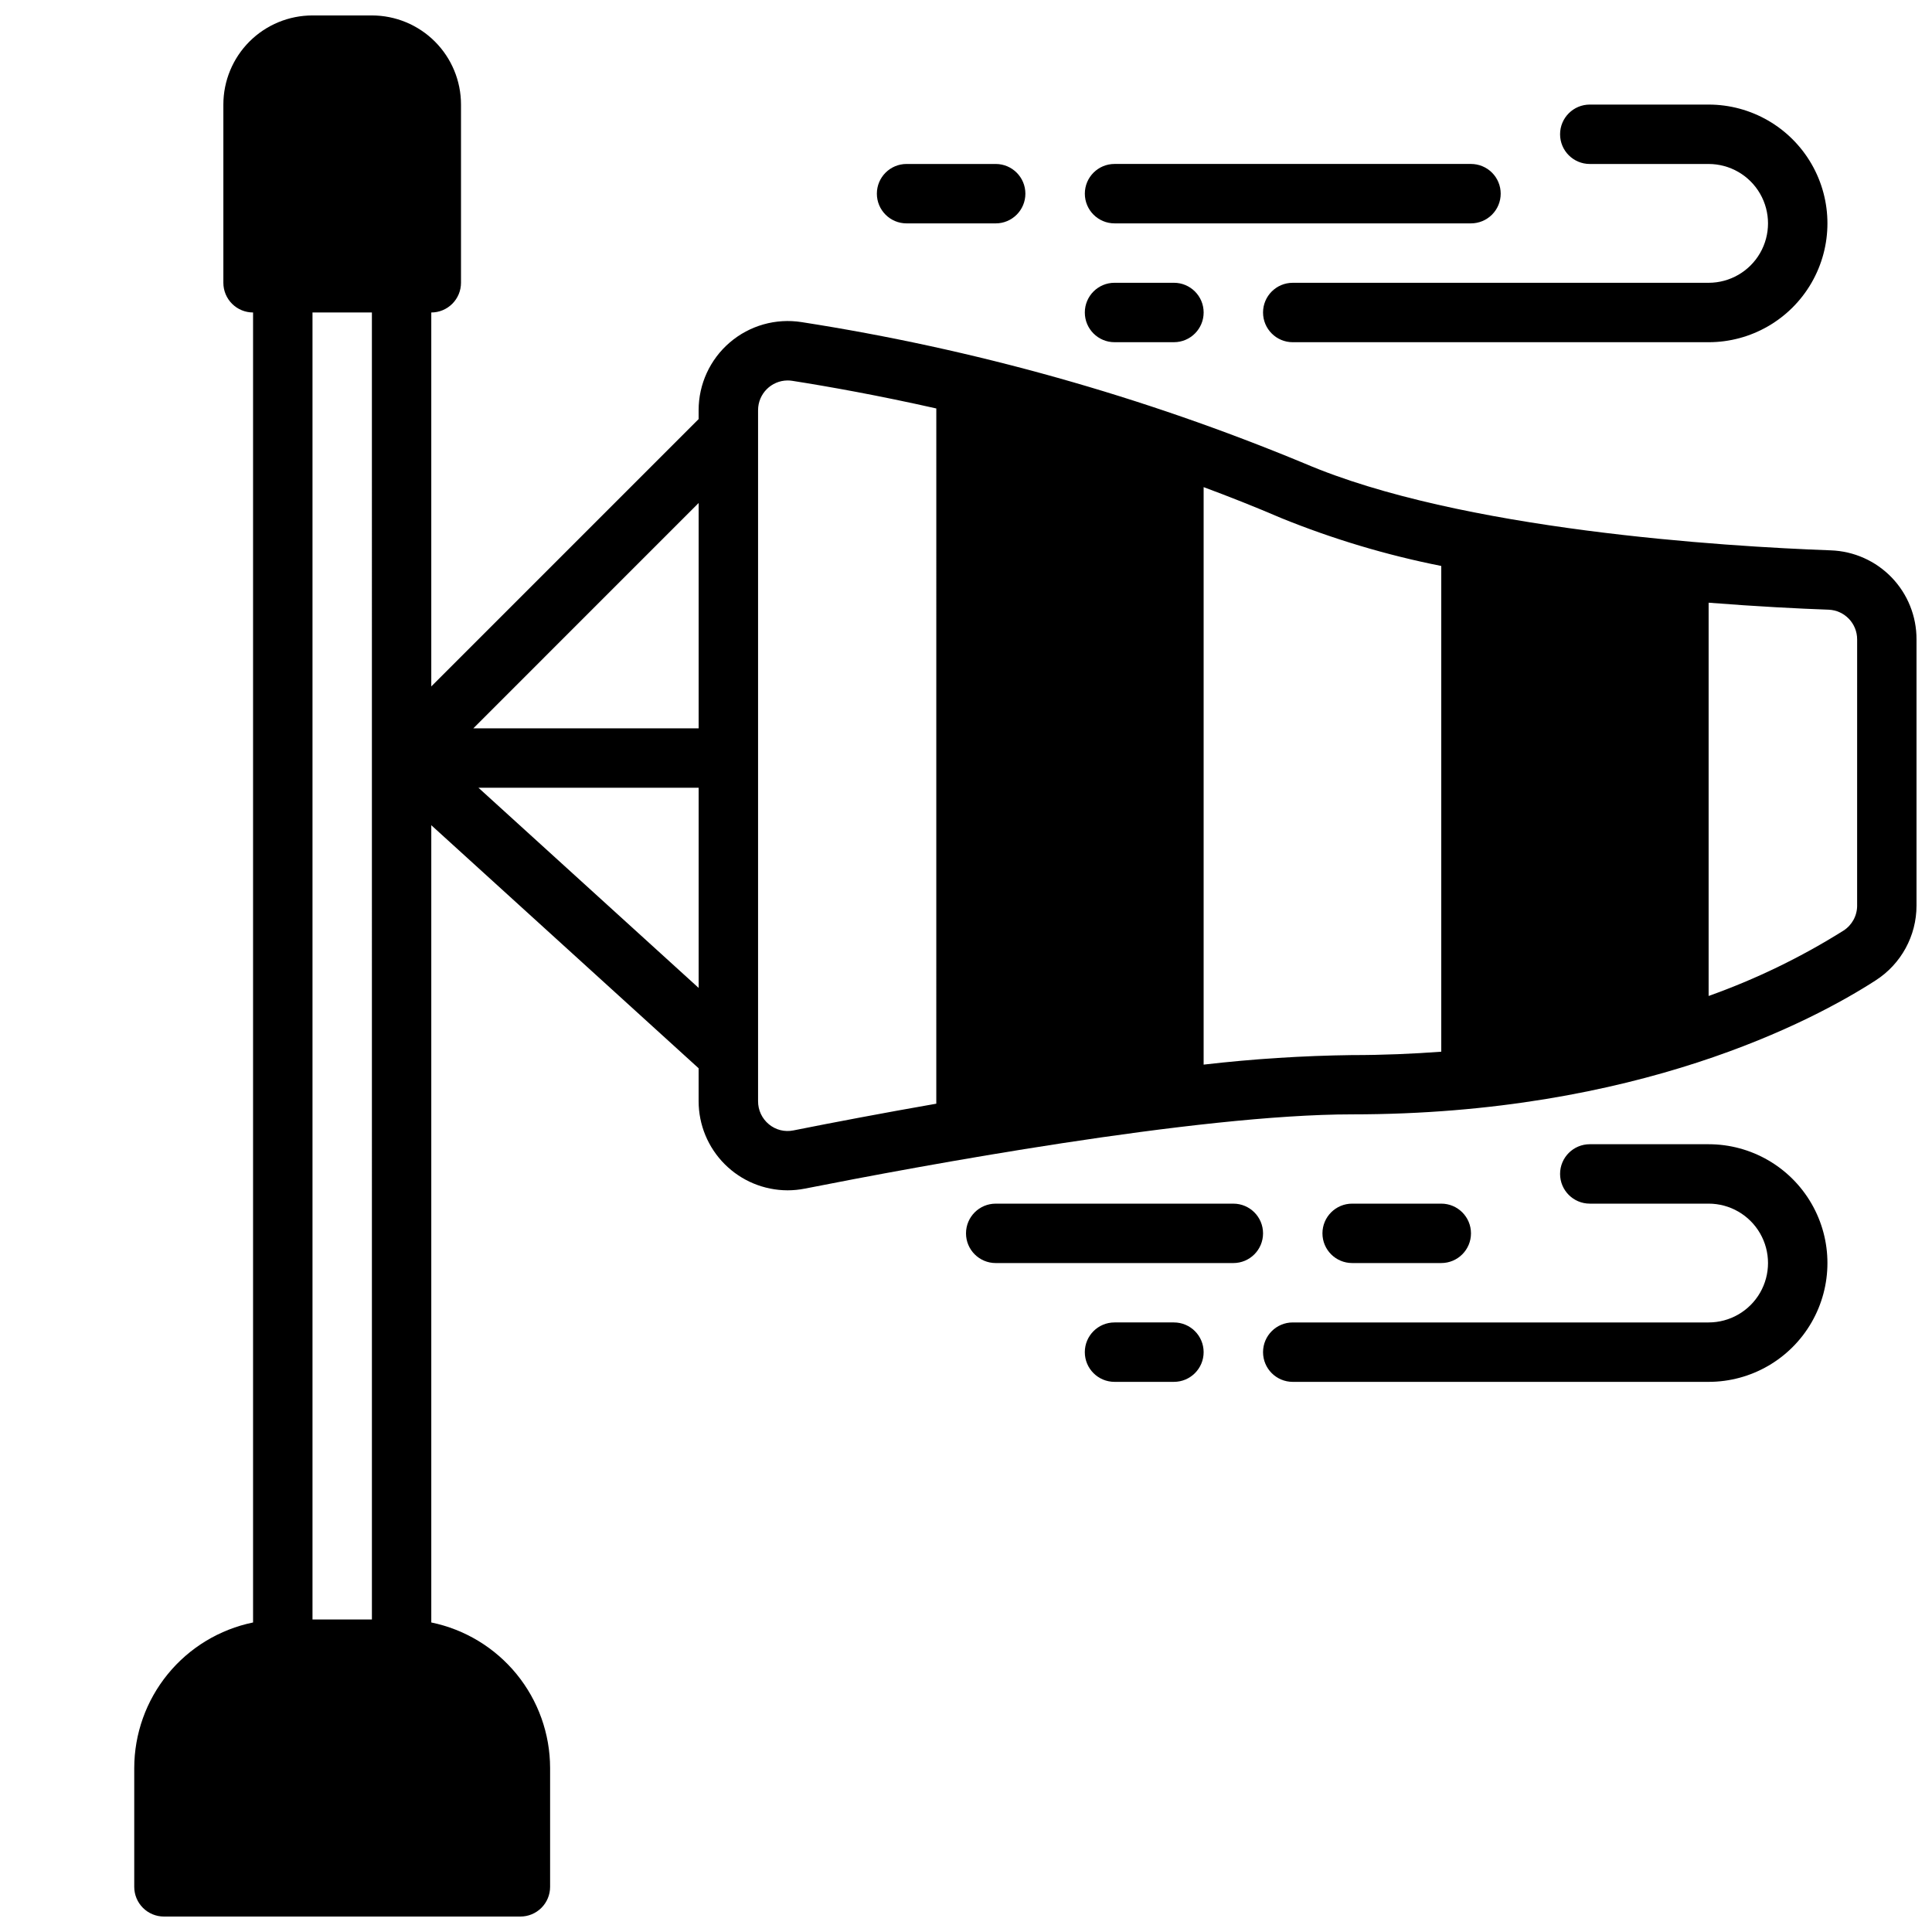
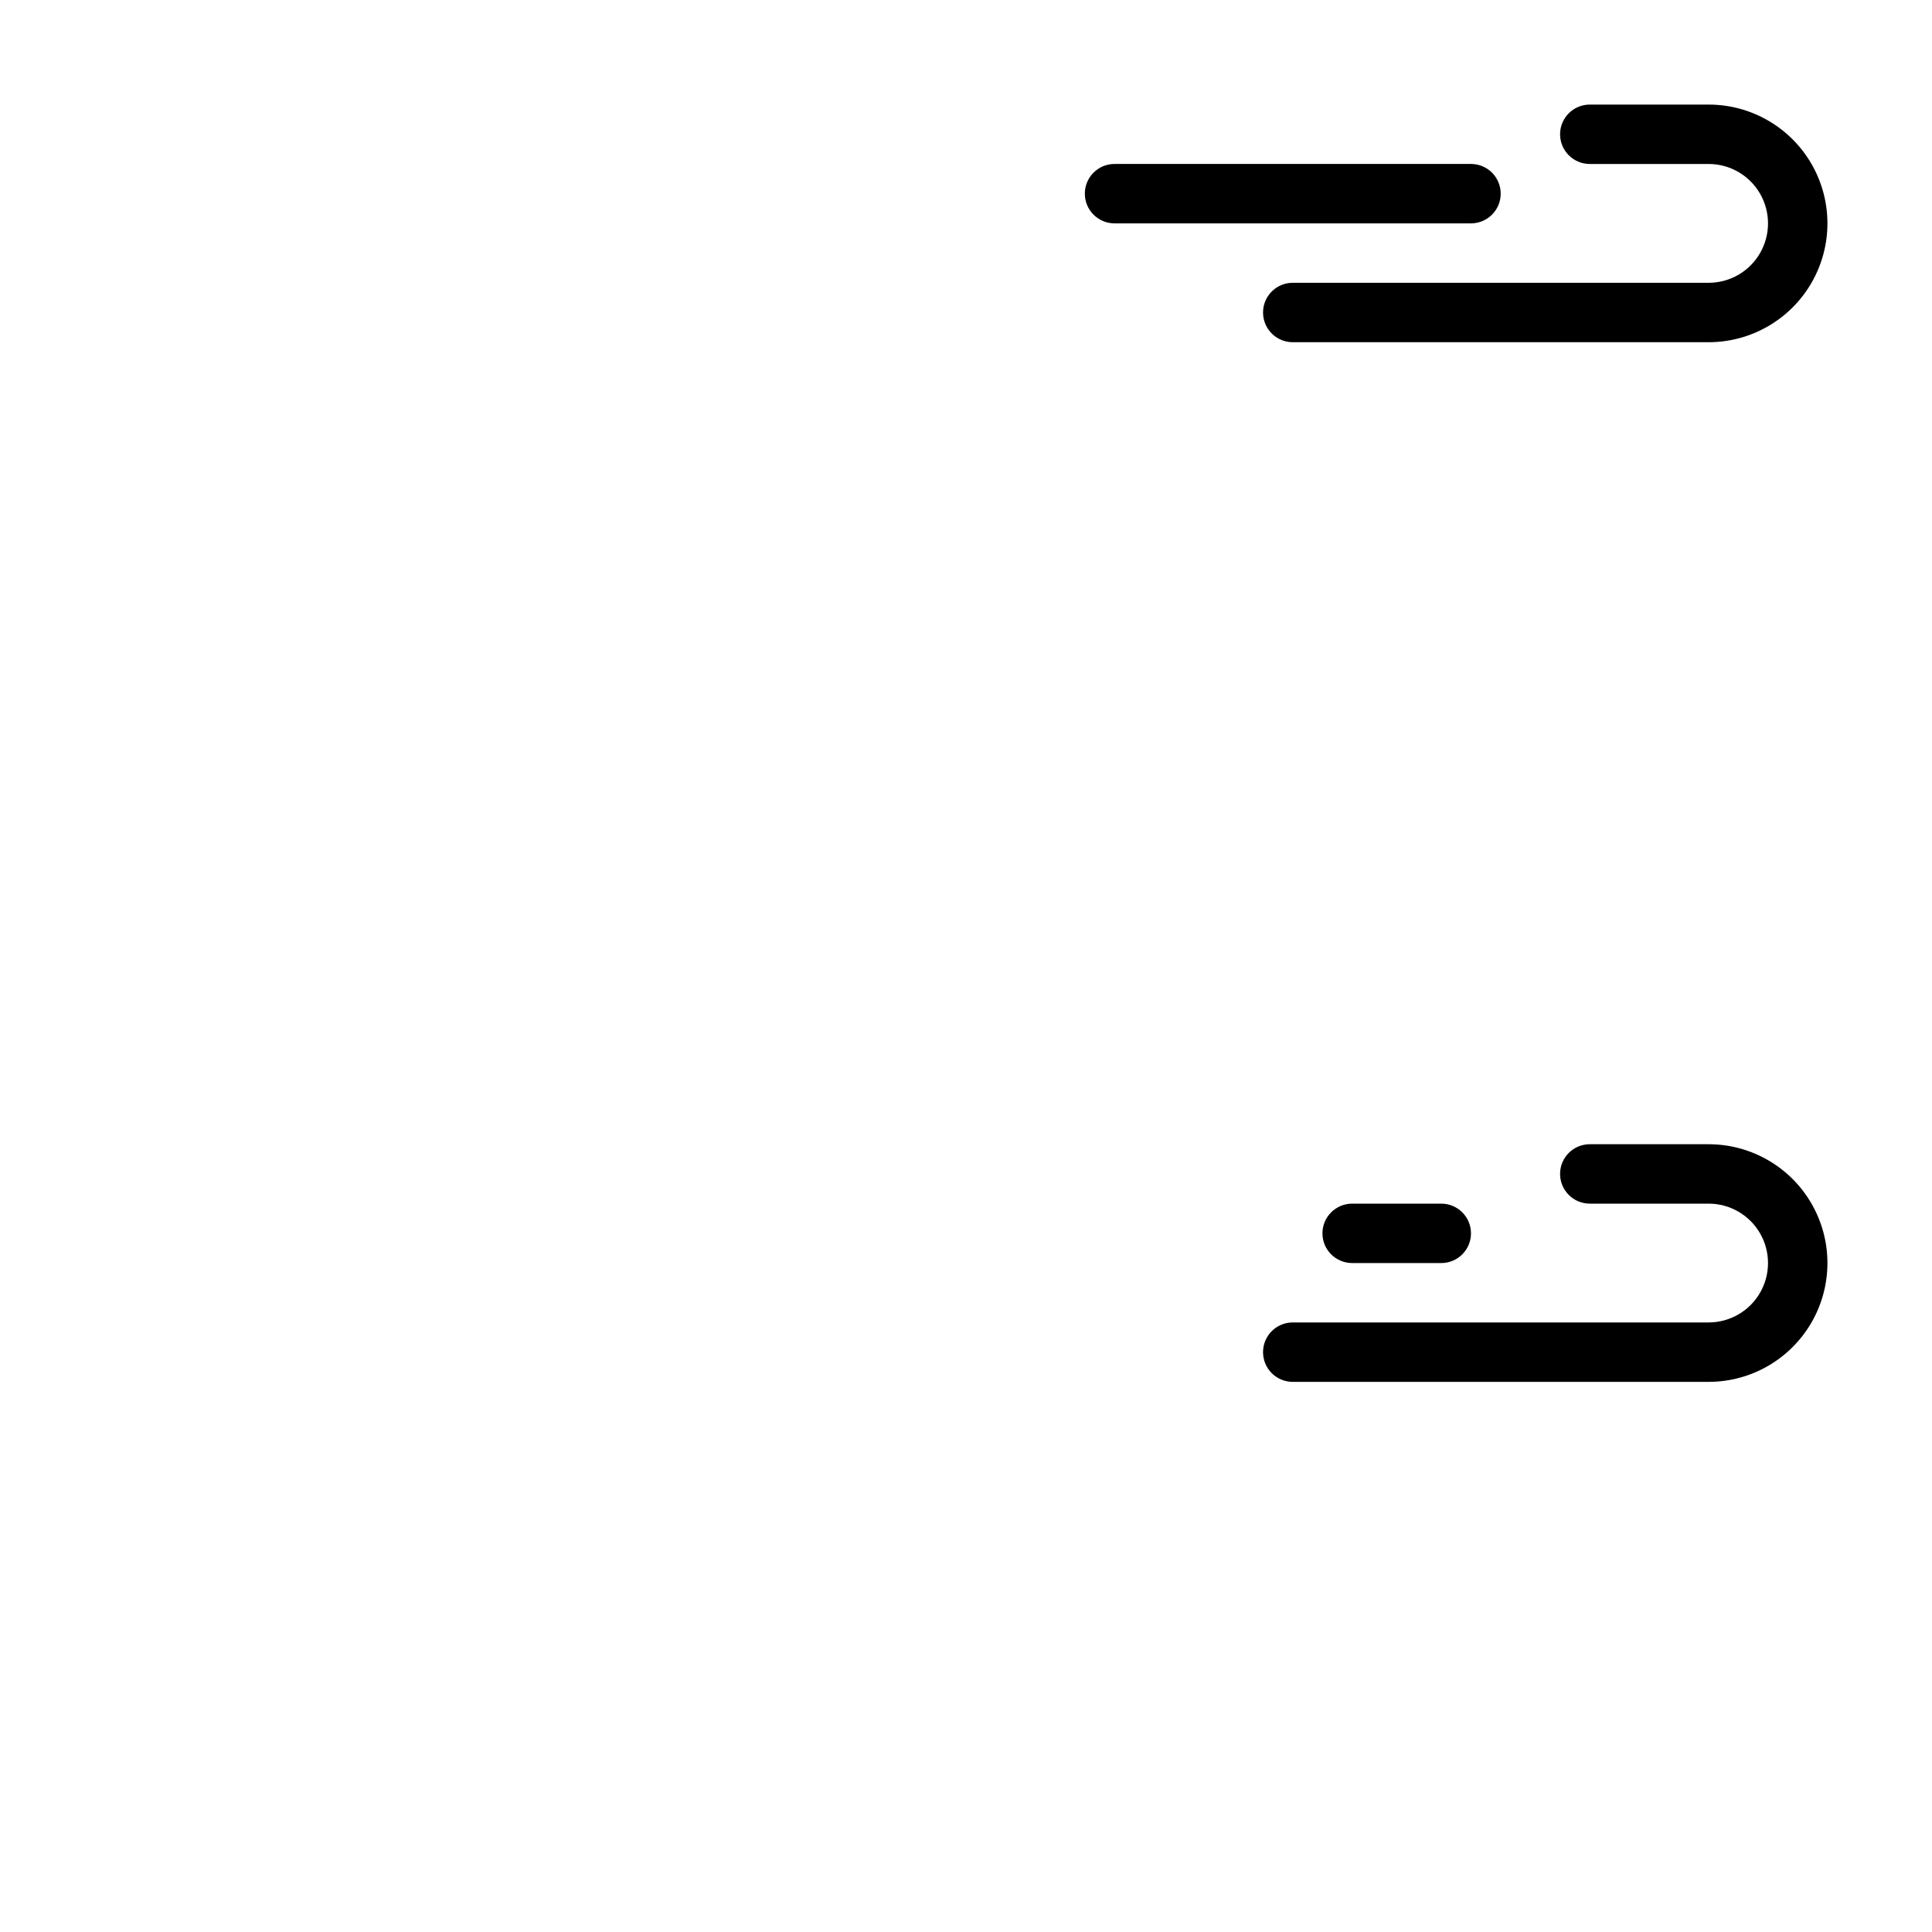
<svg xmlns="http://www.w3.org/2000/svg" width="800px" height="800px" version="1.1" viewBox="144 144 512 512">
  <defs>
    <clipPath id="a">
-       <path d="m179 148.09h472.9v503.81h-472.9z" />
-     </clipPath>
+       </clipPath>
  </defs>
  <g clip-path="url(#a)">
    <path d="m629.19 289.85c-28.184-1.031-98.18-5.336-139.5-23.043v0.004c-42.766-17.758-87.508-30.328-133.27-37.449-6.82-1.07-13.77 0.898-19.012 5.387-5.246 4.492-8.266 11.051-8.266 17.953v2.363l-70.848 70.848v-99.102c2.09 0 4.09-0.828 5.566-2.305 1.477-1.477 2.309-3.477 2.309-5.566v-47.23c0-6.266-2.488-12.27-6.918-16.699-4.43-4.43-10.438-6.918-16.699-6.918h-15.746c-6.262 0-12.27 2.488-16.699 6.918-4.426 4.43-6.914 10.434-6.914 16.699v47.23c0 2.09 0.828 4.09 2.305 5.566 1.477 1.477 3.477 2.305 5.566 2.305v347.16c-8.883 1.828-16.867 6.664-22.602 13.688-5.738 7.027-8.875 15.816-8.887 24.887v31.488c0 2.086 0.828 4.09 2.305 5.566 1.477 1.477 3.481 2.305 5.566 2.305h94.465c2.09 0 4.09-0.828 5.566-2.305 1.477-1.477 2.305-3.481 2.305-5.566v-31.488c-0.012-9.07-3.148-17.859-8.883-24.887-5.738-7.023-13.719-11.859-22.605-13.688v-211.28l70.848 64.41v8.73c0 6.254 2.481 12.25 6.898 16.676 4.414 4.43 10.402 6.922 16.656 6.941 1.539 0 3.078-0.152 4.59-0.449 29.914-5.91 103.91-19.68 145.04-19.68 75.57 0 122.2-24.828 138.74-35.504h-0.004c6.75-4.332 10.832-11.801 10.832-19.82v-70.543c0.023-6.113-2.332-11.996-6.57-16.402-4.242-4.406-10.027-6.988-16.141-7.199zm-386.63 283.33h-15.746v-346.37h15.742zm86.59-167.37-58.359-53.051h58.359zm0-68.793h-59.715l59.715-59.719zm62.977 99.473c-14.219 2.488-27.316 4.977-37.879 7.086v-0.004c-2.293 0.473-4.676-0.125-6.477-1.621-1.832-1.504-2.887-3.754-2.875-6.125v-183.13c0-4.328 3.496-7.844 7.824-7.871 0.426 0 0.848 0.035 1.27 0.102 9.691 1.52 22.828 3.871 38.141 7.32zm133.82-13.777c-7.512 0.559-15.359 0.898-23.617 0.898l0.004-0.004c-13.156 0.172-26.293 1.016-39.359 2.527v-153.04c6.809 2.527 13.664 5.242 20.516 8.18h-0.004c13.719 5.574 27.938 9.832 42.461 12.711zm110.21-38.723h0.004c0.004 2.684-1.363 5.184-3.621 6.633-11.246 7.062-23.23 12.871-35.738 17.32v-104.22c12.816 1.008 23.938 1.574 31.82 1.852h-0.004c4.219 0.176 7.547 3.648 7.543 7.871z" />
  </g>
  <path d="m596.8 447.23h-31.488c-4.348 0-7.875 3.523-7.875 7.871 0 4.348 3.527 7.875 7.875 7.875h31.488c5.625 0 10.82 3 13.633 7.871s2.812 10.871 0 15.742-8.008 7.871-13.633 7.871h-110.21c-4.348 0-7.871 3.527-7.871 7.875 0 4.348 3.523 7.871 7.871 7.871h110.21c11.246 0 21.645-6 27.27-15.746 5.625-9.742 5.625-21.742 0-31.484-5.625-9.746-16.023-15.746-27.27-15.746z" />
-   <path d="m455.1 494.46h-15.742c-4.348 0-7.871 3.527-7.871 7.875 0 4.348 3.523 7.871 7.871 7.871h15.742c4.348 0 7.875-3.523 7.875-7.871 0-4.348-3.527-7.875-7.875-7.875z" />
  <path d="m486.59 234.69h110.21c11.246 0 21.645-6.004 27.27-15.746 5.625-9.742 5.625-21.746 0-31.488s-16.023-15.742-27.27-15.742h-31.488c-4.348 0-7.875 3.523-7.875 7.871 0 4.348 3.527 7.871 7.875 7.871h31.488c5.625 0 10.82 3 13.633 7.871 2.812 4.871 2.812 10.875 0 15.746-2.812 4.871-8.008 7.871-13.633 7.871h-110.21c-4.348 0-7.871 3.523-7.871 7.871s3.523 7.875 7.871 7.875z" />
-   <path d="m439.36 218.94c-4.348 0-7.871 3.523-7.871 7.871s3.523 7.875 7.871 7.875h15.742c4.348 0 7.875-3.527 7.875-7.875s-3.527-7.871-7.875-7.871z" />
  <path d="m541.7 195.32c0-2.086-0.828-4.09-2.305-5.566-1.477-1.473-3.481-2.305-5.566-2.305h-94.465c-4.348 0-7.871 3.523-7.871 7.871 0 4.348 3.523 7.875 7.871 7.875h94.465c2.086 0 4.09-0.832 5.566-2.309s2.305-3.477 2.305-5.566z" />
-   <path d="m470.85 462.98h-62.977c-4.348 0-7.871 3.523-7.871 7.871s3.523 7.871 7.871 7.871h62.977c4.348 0 7.871-3.523 7.871-7.871s-3.523-7.871-7.871-7.871z" />
  <path d="m525.95 478.72c4.348 0 7.875-3.523 7.875-7.871s-3.527-7.871-7.875-7.871h-23.613c-4.348 0-7.875 3.523-7.875 7.871s3.527 7.871 7.875 7.871z" />
-   <path d="m384.25 203.2h23.617c4.348 0 7.871-3.527 7.871-7.875 0-4.348-3.523-7.871-7.871-7.871h-23.617c-4.348 0-7.871 3.523-7.871 7.871 0 4.348 3.523 7.875 7.871 7.875z" />
</svg>